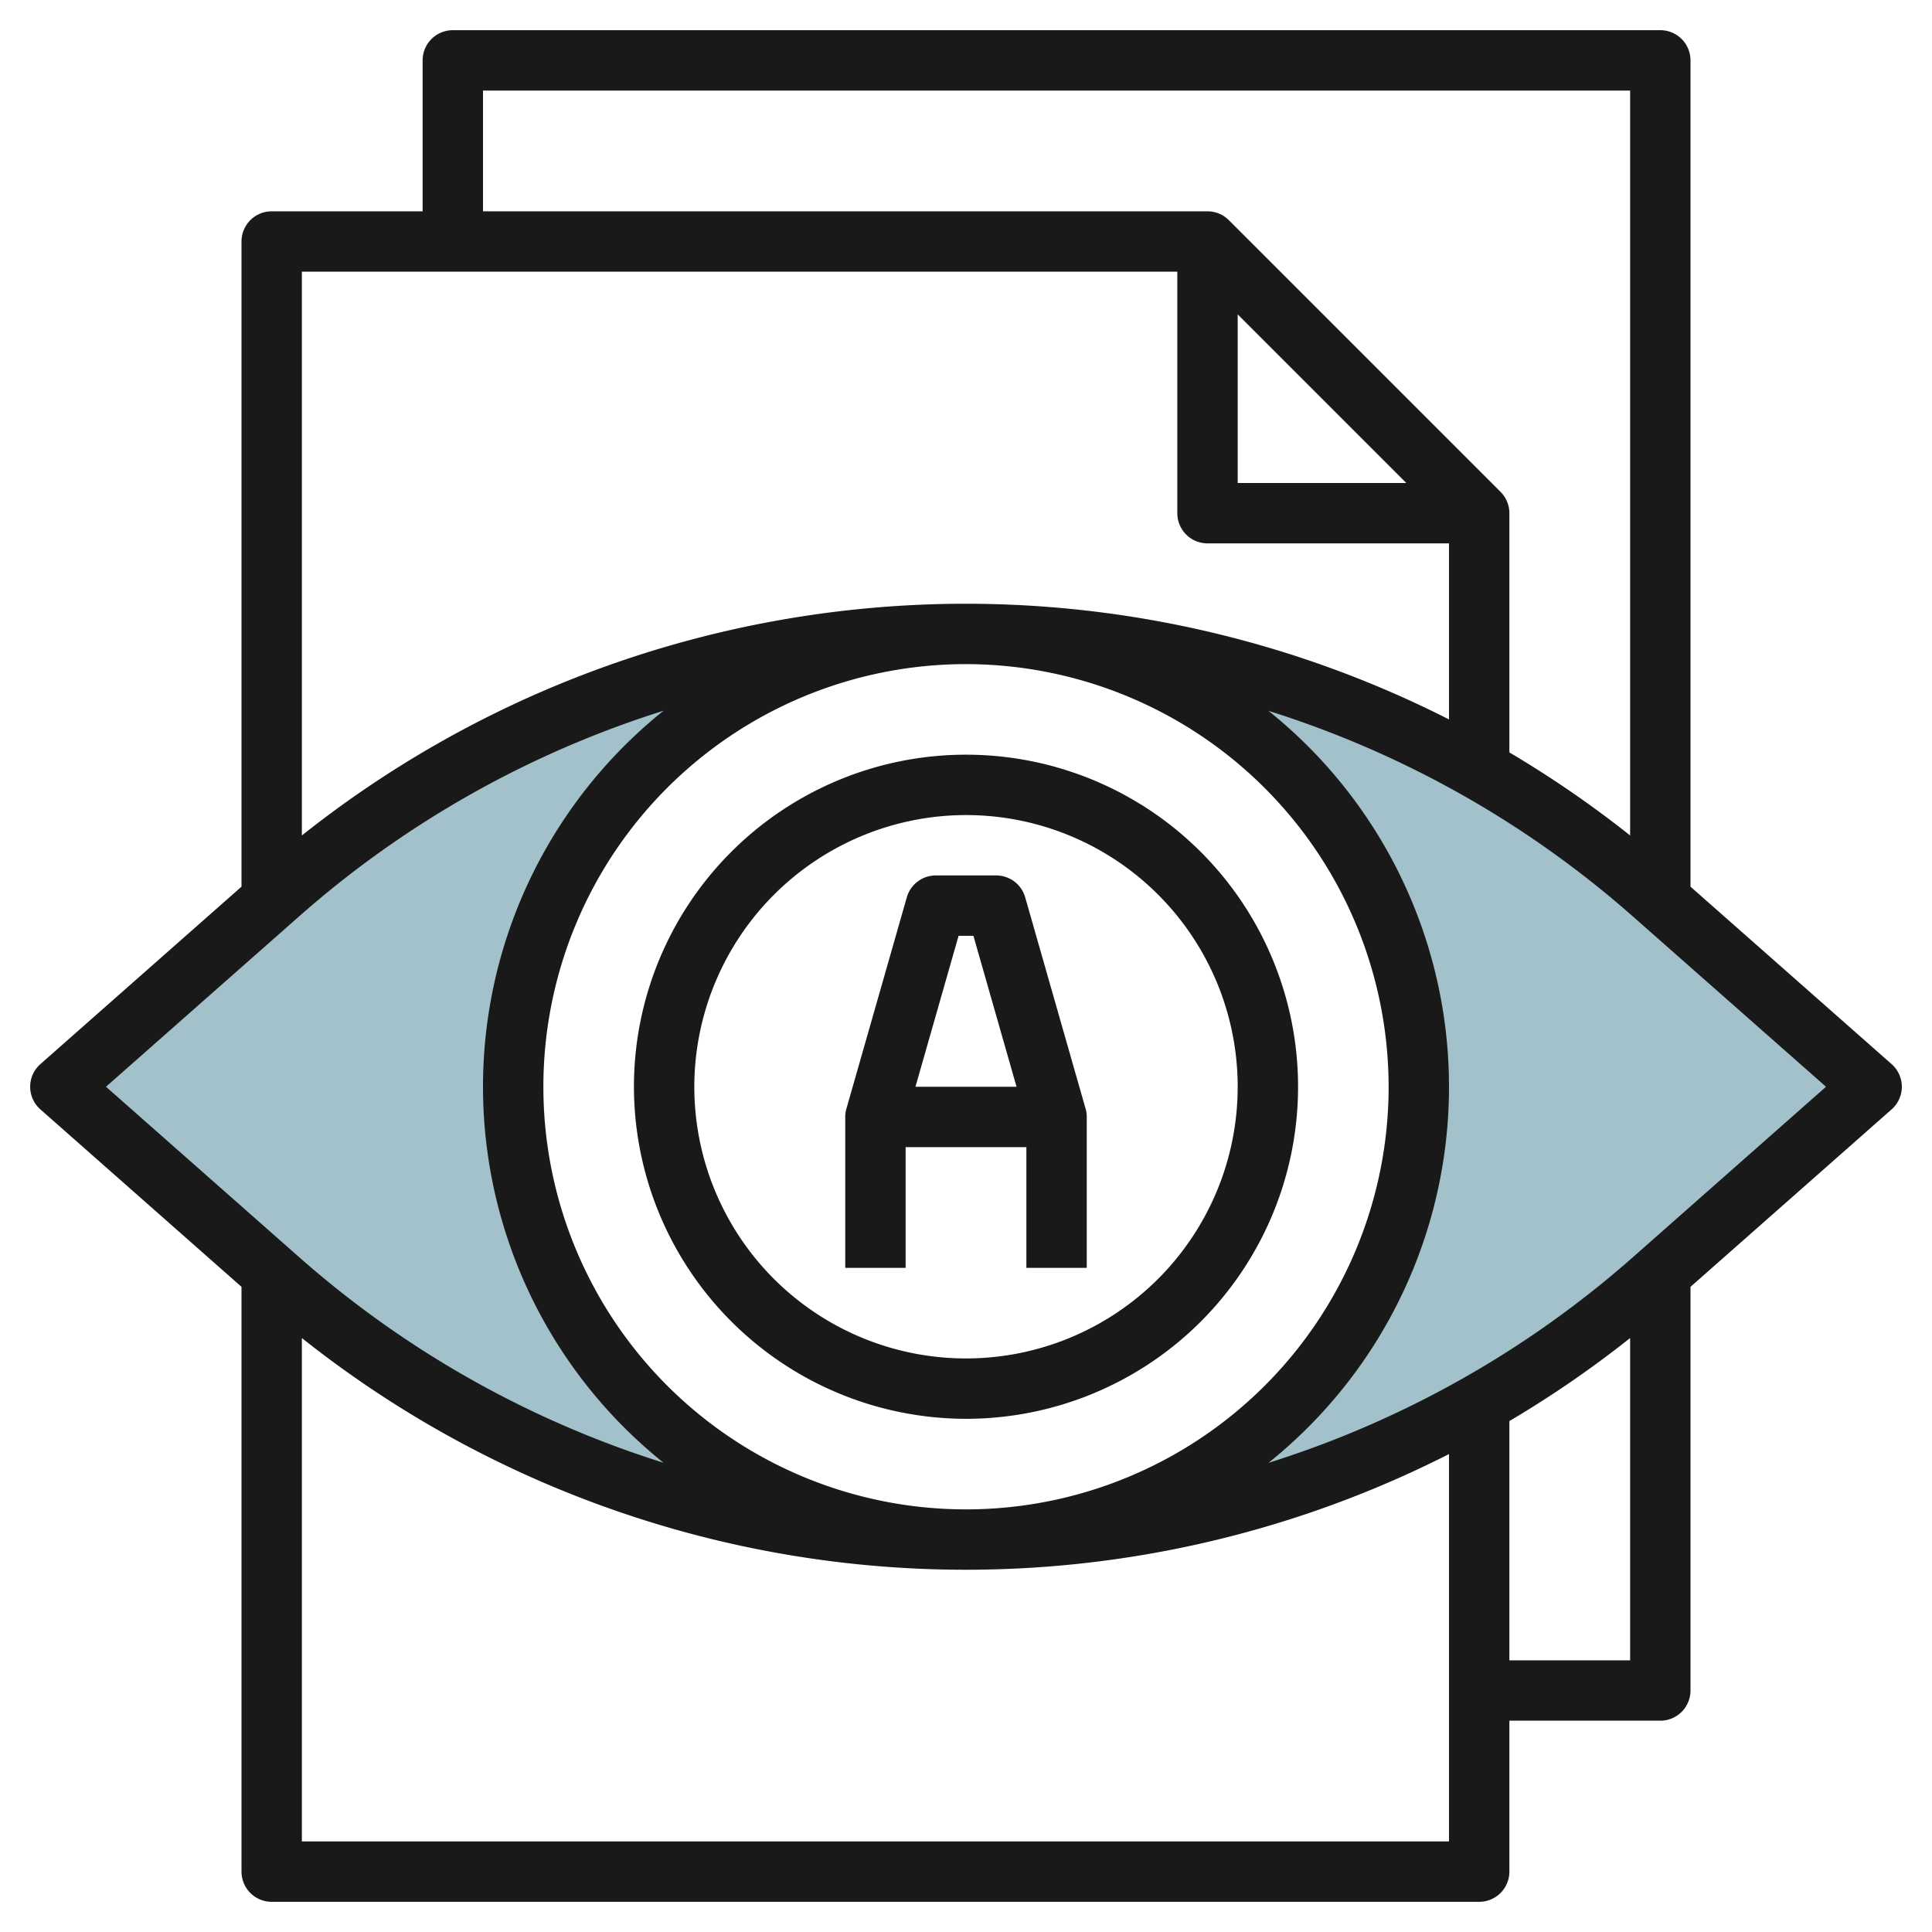
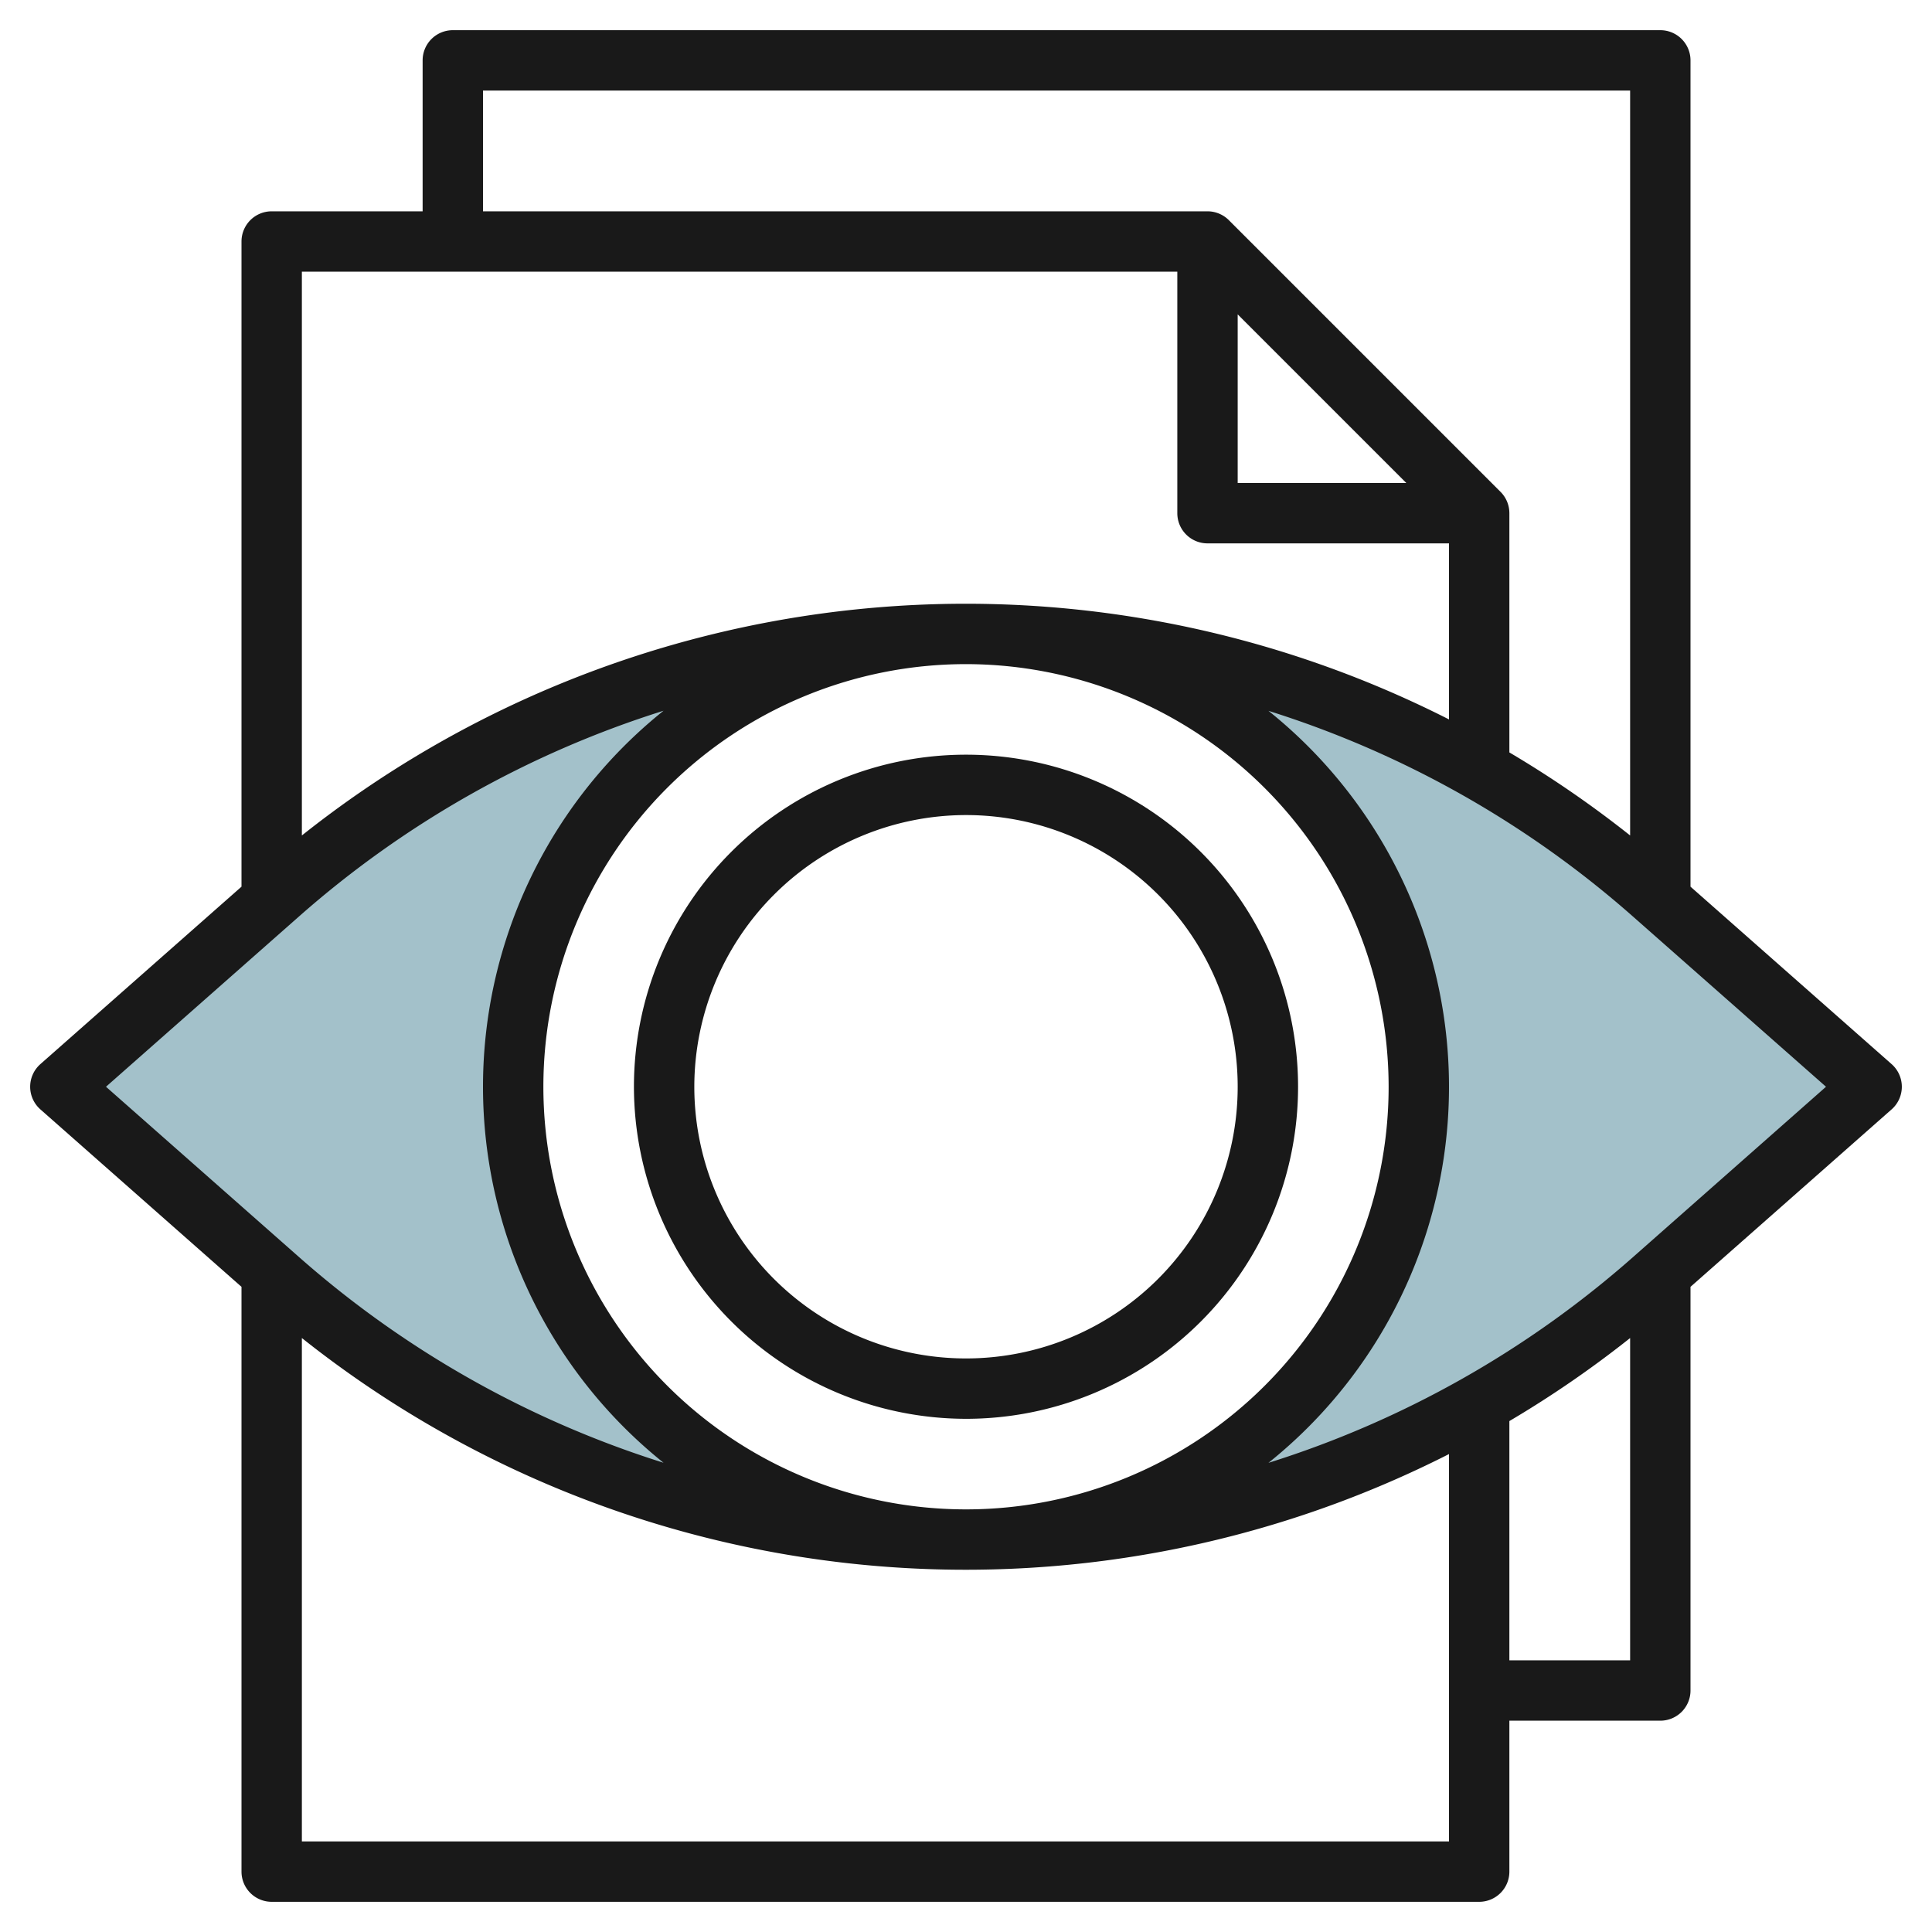
<svg xmlns="http://www.w3.org/2000/svg" viewBox="0 0 64 64" width="512" height="512">
  <g id="Layer_22" data-name="Layer 22">
    <path d="M54.748,29.6A34.381,34.381,0,0,0,32,21a15,15,0,0,1,0,30,34.386,34.386,0,0,0,22.748-8.6L62,36Z" style="fill:#a3c1ca" />
    <path d="M17,36A15,15,0,0,1,32,21,34.381,34.381,0,0,0,9.252,29.6L2,36l7.252,6.4A34.386,34.386,0,0,0,32,51,15,15,0,0,1,17,36Z" style="fill:#a3c1ca" />
    <path d="M56,29.372V2a1,1,0,0,0-1-1H15a1,1,0,0,0-1,1V7H9A1,1,0,0,0,8,8V29.372L1.338,35.25a1,1,0,0,0,0,1.5L8,42.628V62a1,1,0,0,0,1,1l40,0a1,1,0,0,0,1-1V57h5a1,1,0,0,0,1-1V42.628l6.662-5.878a1,1,0,0,0,0-1.5ZM16,3H54V27.676a35.343,35.343,0,0,0-4-2.751V17a1,1,0,0,0-.293-.707l-9-9A1,1,0,0,0,40,7H16Zm25,7.414L46.586,16H41ZM39,9v8a1,1,0,0,0,1,1h8v5.832a35.346,35.346,0,0,0-38,3.844V9Zm7,27A14,14,0,1,1,32,22,14.015,14.015,0,0,1,46,36ZM9.914,30.351a33.352,33.352,0,0,1,12.067-6.807,15.961,15.961,0,0,0,0,24.912A33.352,33.352,0,0,1,9.914,41.649L3.511,36ZM10,61V44.324a35.346,35.346,0,0,0,38,3.844V61Zm40-6V47.075a35.343,35.343,0,0,0,4-2.751V55Zm4.086-13.348a33.352,33.352,0,0,1-12.067,6.807,15.961,15.961,0,0,0,0-24.912,33.352,33.352,0,0,1,12.067,6.807L60.489,36Z" style="fill:#191919" />
    <path d="M32,47A11,11,0,1,0,21,36,11.013,11.013,0,0,0,32,47Zm0-20a9,9,0,1,1-9,9A9.01,9.01,0,0,1,32,27Z" style="fill:#191919" />
-     <path d="M30,38h4v4h2V37a.97.97,0,0,0-.039-.274l-2-7A1,1,0,0,0,33,29H31a1,1,0,0,0-.961.726l-2,7A.97.97,0,0,0,28,37v5h2Zm1.754-7h.492l1.428,5H30.326Z" style="fill:#191919" />
  </g>
</svg>